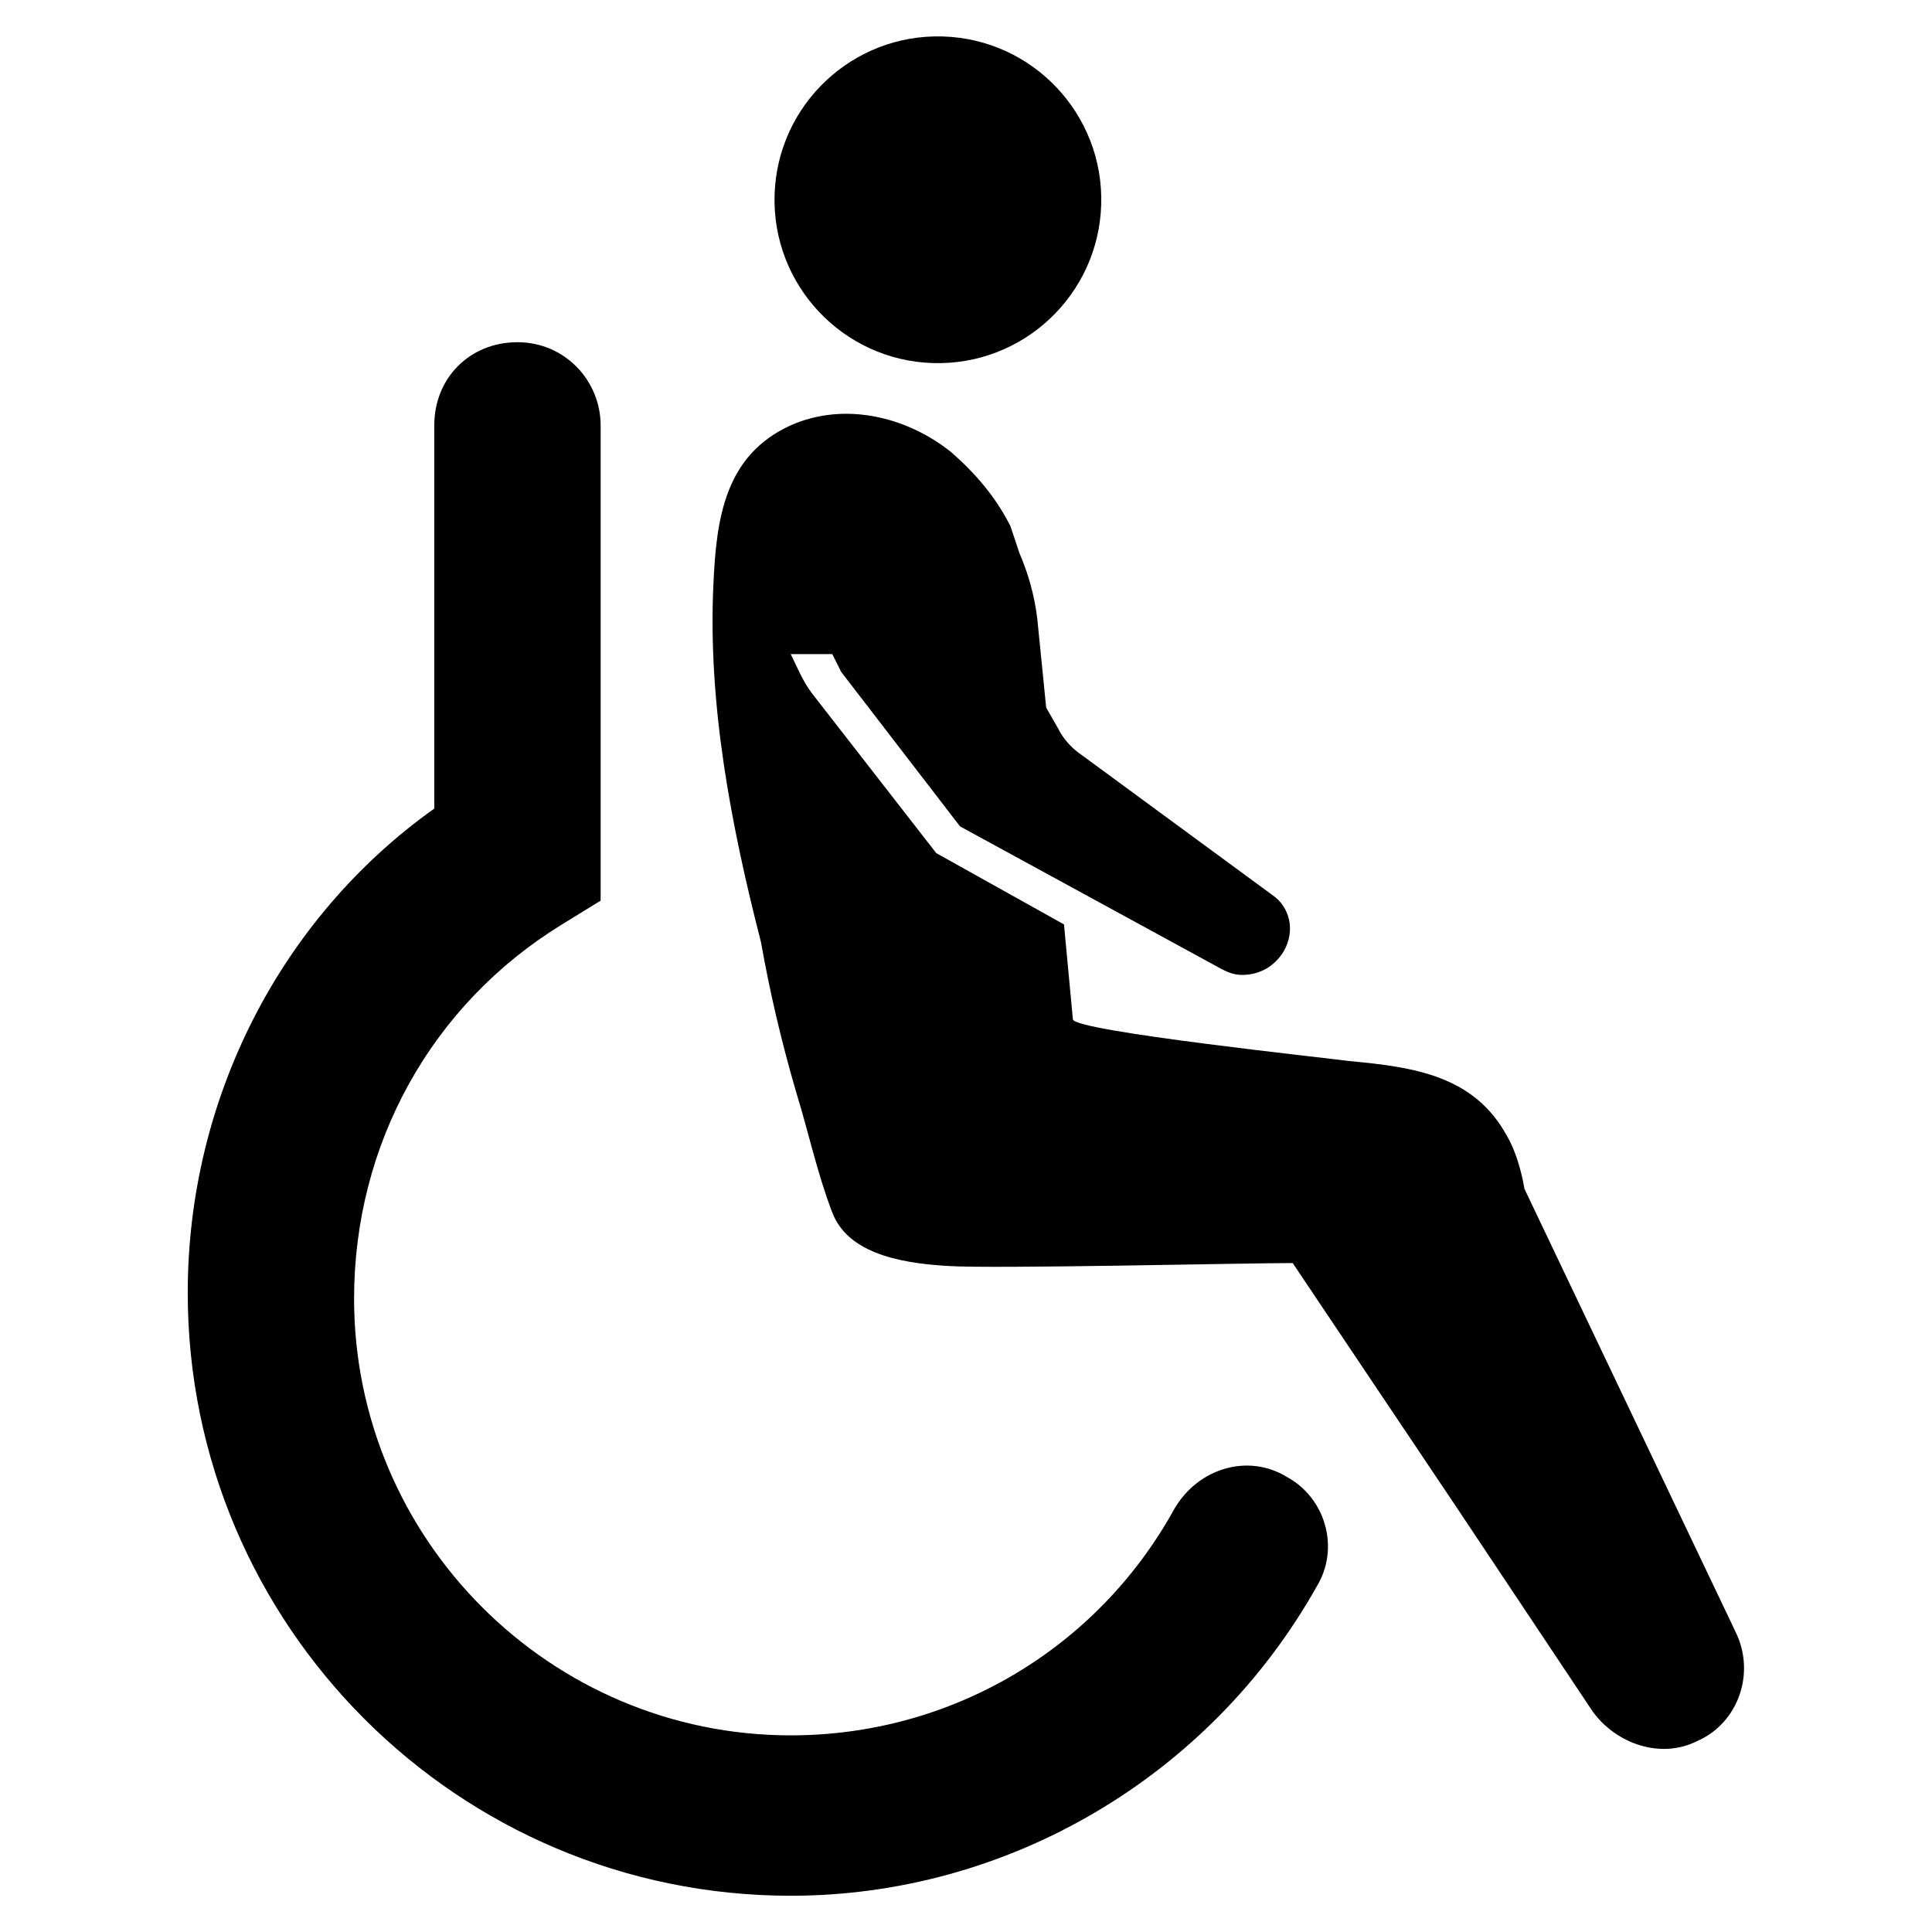
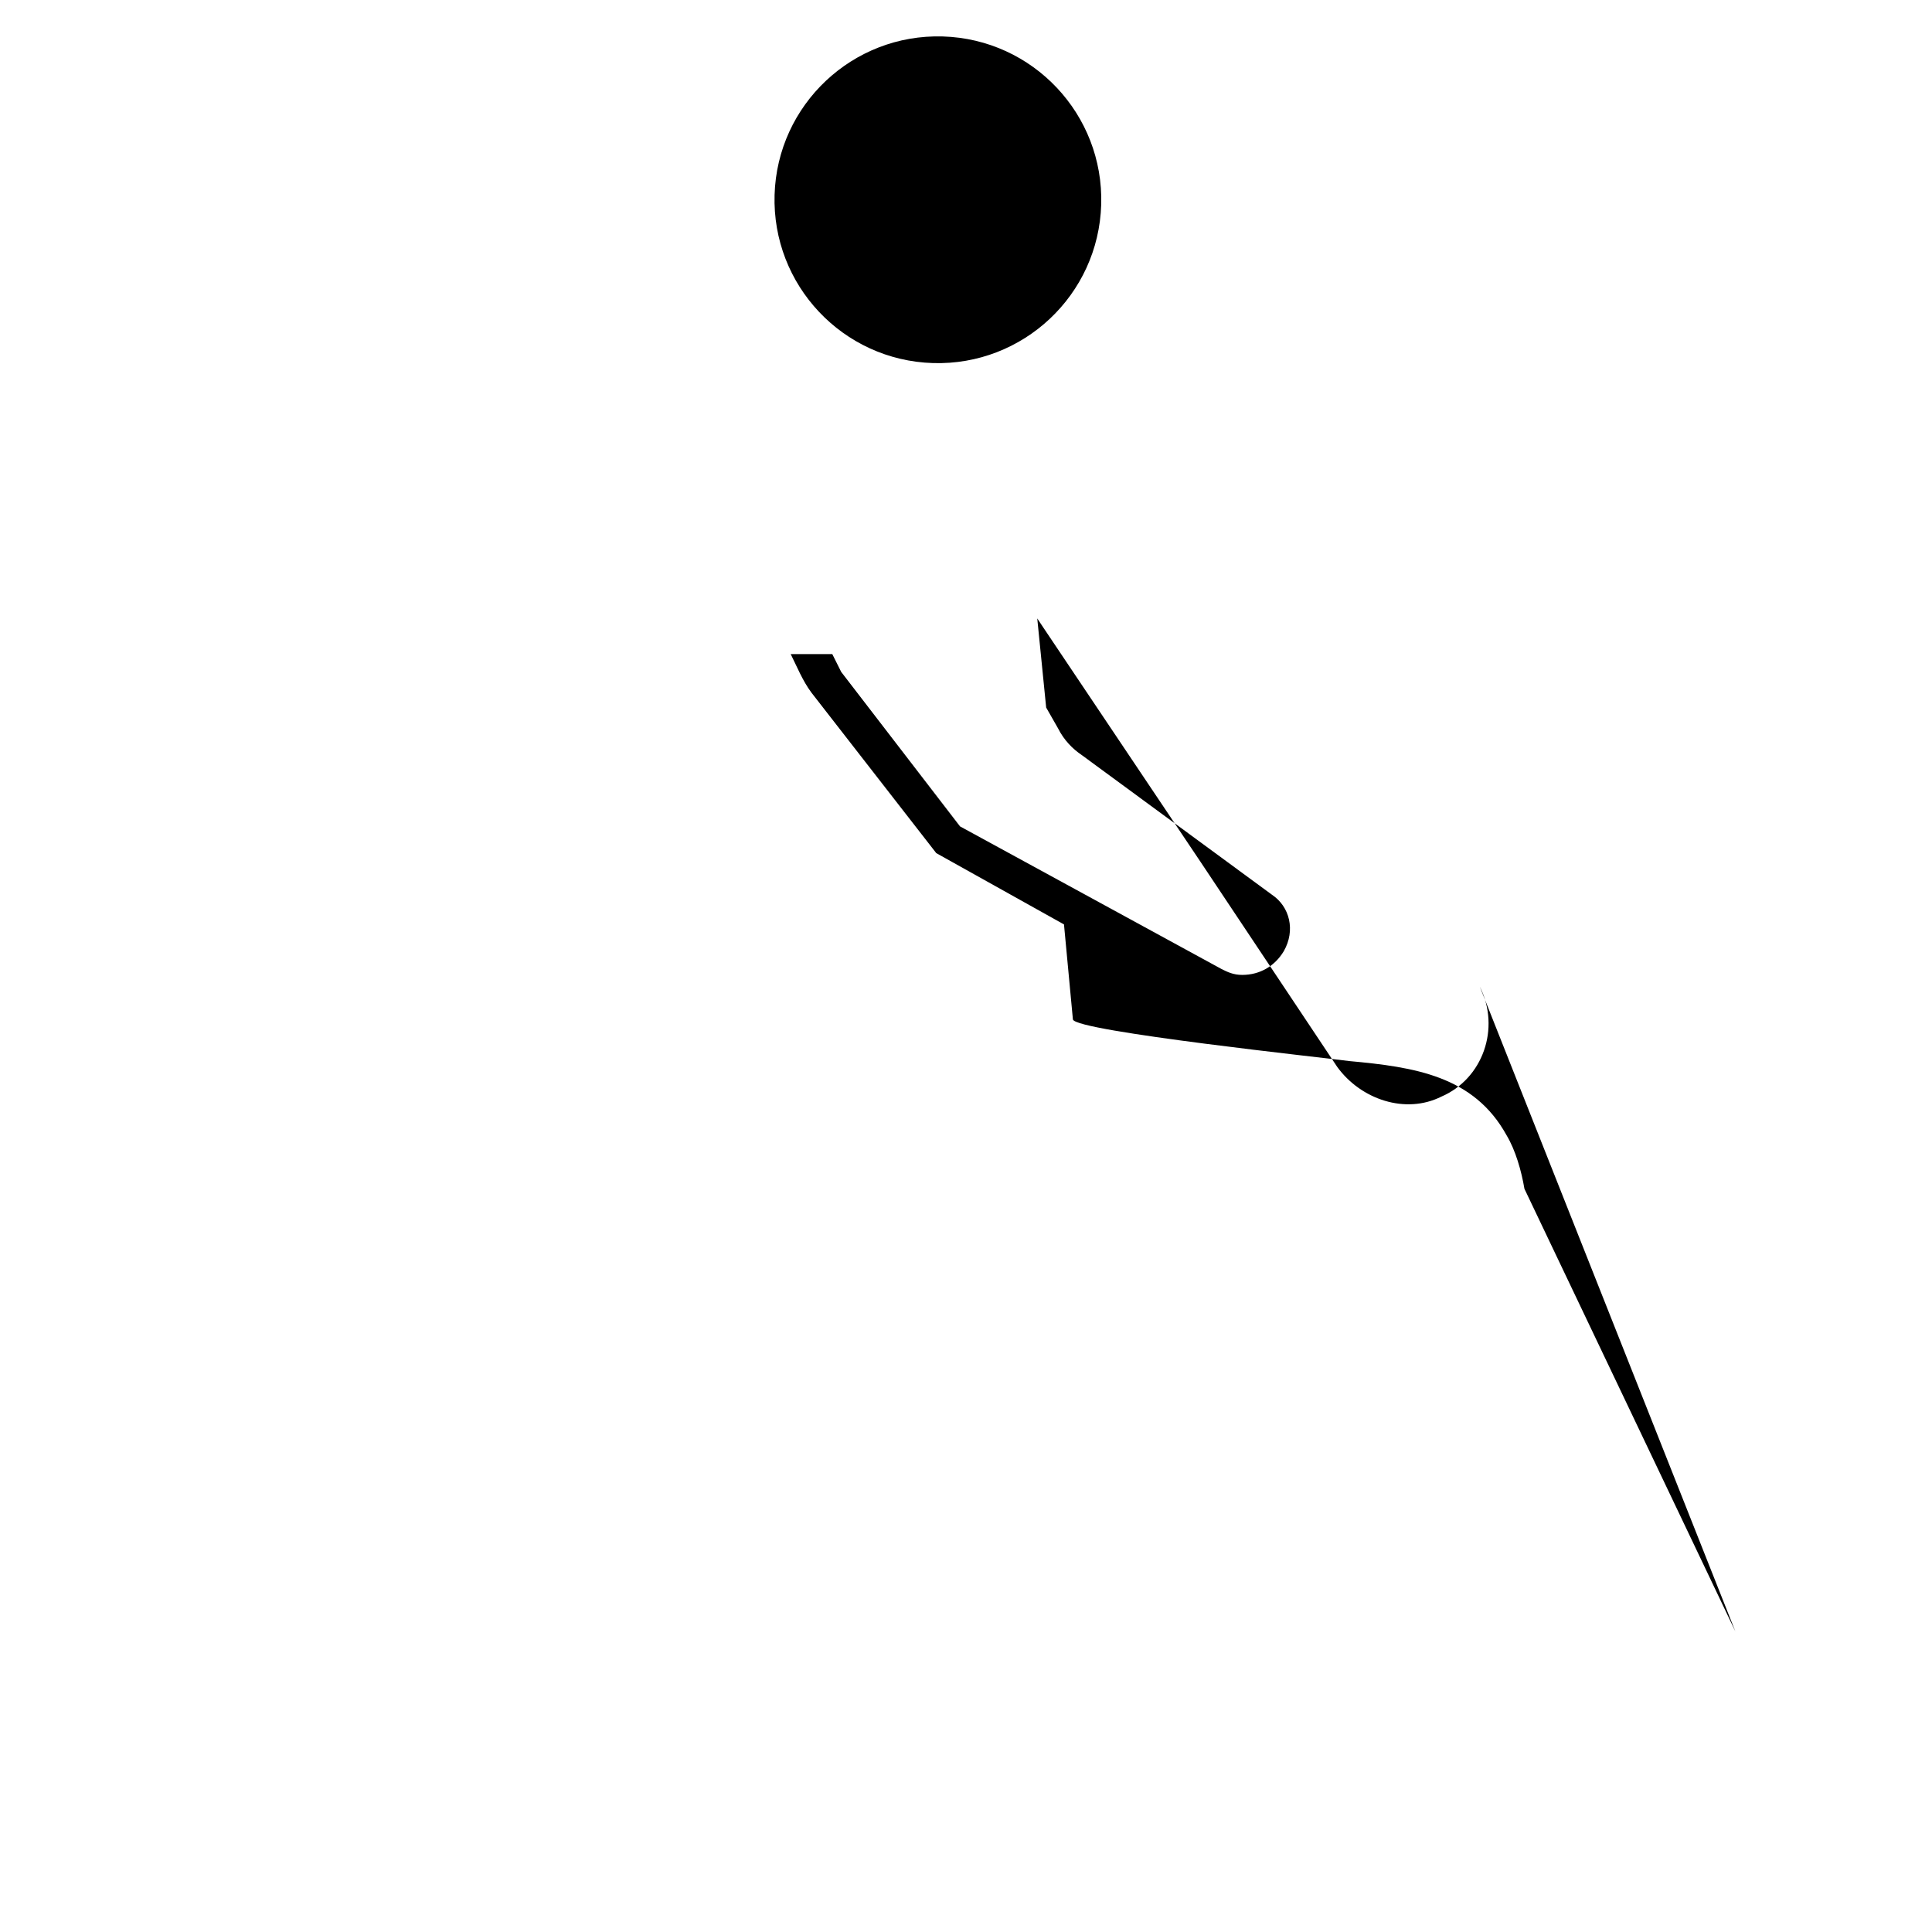
<svg xmlns="http://www.w3.org/2000/svg" fill="#000000" width="800px" height="800px" version="1.1" viewBox="144 144 512 512">
  <g>
    <path d="m393.85 153.66c23.902 0.719 42.699 20.676 41.98 44.578-0.715 23.902-20.672 42.695-44.574 41.98s-42.699-20.676-41.984-44.578c0.719-23.902 20.676-42.695 44.578-41.98" />
-     <path d="m485.02 535.4c-10.234-6.297-23.617-2.363-29.914 8.66-20.469 37-59.039 59.828-101.55 59.828-63.762 0-115.72-51.957-115.72-115.72 0-40.934 20.469-77.934 55.105-99.188l10.234-6.297v-125.95c0-11.809-9.445-22.043-22.043-22.043-12.594 0-22.043 9.445-22.043 22.043v101.55c-40.93 29.121-65.336 77.141-65.336 128.31 0 88.168 71.637 159.8 159.8 159.8 57.465 0 111-31.488 139.34-81.867 6.301-10.234 2.363-23.617-7.871-29.125z" />
-     <path d="m603.88 576.33-55.891-117.29c-0.789-4.723-2.363-10.234-4.723-14.168-8.66-15.742-24.402-18.105-41.723-19.68-5.512-0.789-72.422-7.871-73.211-11.02-0.789-8.66-1.574-16.531-2.363-25.191l-33.848-18.895-33.062-42.508c-2.363-3.148-3.938-7.086-5.512-10.234h11.02c0.789 1.574 1.574 3.148 2.363 4.723l31.488 40.934 69.273 37.785c1.574 0.789 3.148 1.574 5.512 1.574 4.723 0 8.66-2.363 11.02-6.297 3.148-5.512 1.574-11.809-3.148-14.957l-50.383-37c-2.363-1.574-4.723-3.938-6.297-7.086l-3.148-5.512-2.363-23.617c-0.789-6.297-2.363-11.809-4.723-17.32-0.789-2.363-1.574-4.723-2.363-7.086-3.938-7.871-9.445-14.168-15.742-19.68-11.809-9.445-28.34-13.383-42.508-7.086-17.32 7.871-19.68 24.402-20.469 41.723-1.574 32.273 4.723 64.551 12.594 95.25 2.363 13.383 5.512 26.766 9.445 40.148 3.148 10.234 5.512 21.254 9.445 31.488 3.938 10.234 16.531 13.383 30.699 14.168 11.816 0.797 78.73-0.777 91.324-0.777l1.574 2.363 41.723 62.188 36.211 54.316c6.297 8.66 18.105 12.594 27.551 7.871 11.023-4.723 15.746-18.105 10.234-29.125z" />
+     <path d="m603.88 576.33-55.891-117.29c-0.789-4.723-2.363-10.234-4.723-14.168-8.66-15.742-24.402-18.105-41.723-19.68-5.512-0.789-72.422-7.871-73.211-11.02-0.789-8.66-1.574-16.531-2.363-25.191l-33.848-18.895-33.062-42.508c-2.363-3.148-3.938-7.086-5.512-10.234h11.02c0.789 1.574 1.574 3.148 2.363 4.723l31.488 40.934 69.273 37.785c1.574 0.789 3.148 1.574 5.512 1.574 4.723 0 8.66-2.363 11.02-6.297 3.148-5.512 1.574-11.809-3.148-14.957l-50.383-37c-2.363-1.574-4.723-3.938-6.297-7.086l-3.148-5.512-2.363-23.617l1.574 2.363 41.723 62.188 36.211 54.316c6.297 8.66 18.105 12.594 27.551 7.871 11.023-4.723 15.746-18.105 10.234-29.125z" />
  </g>
</svg>